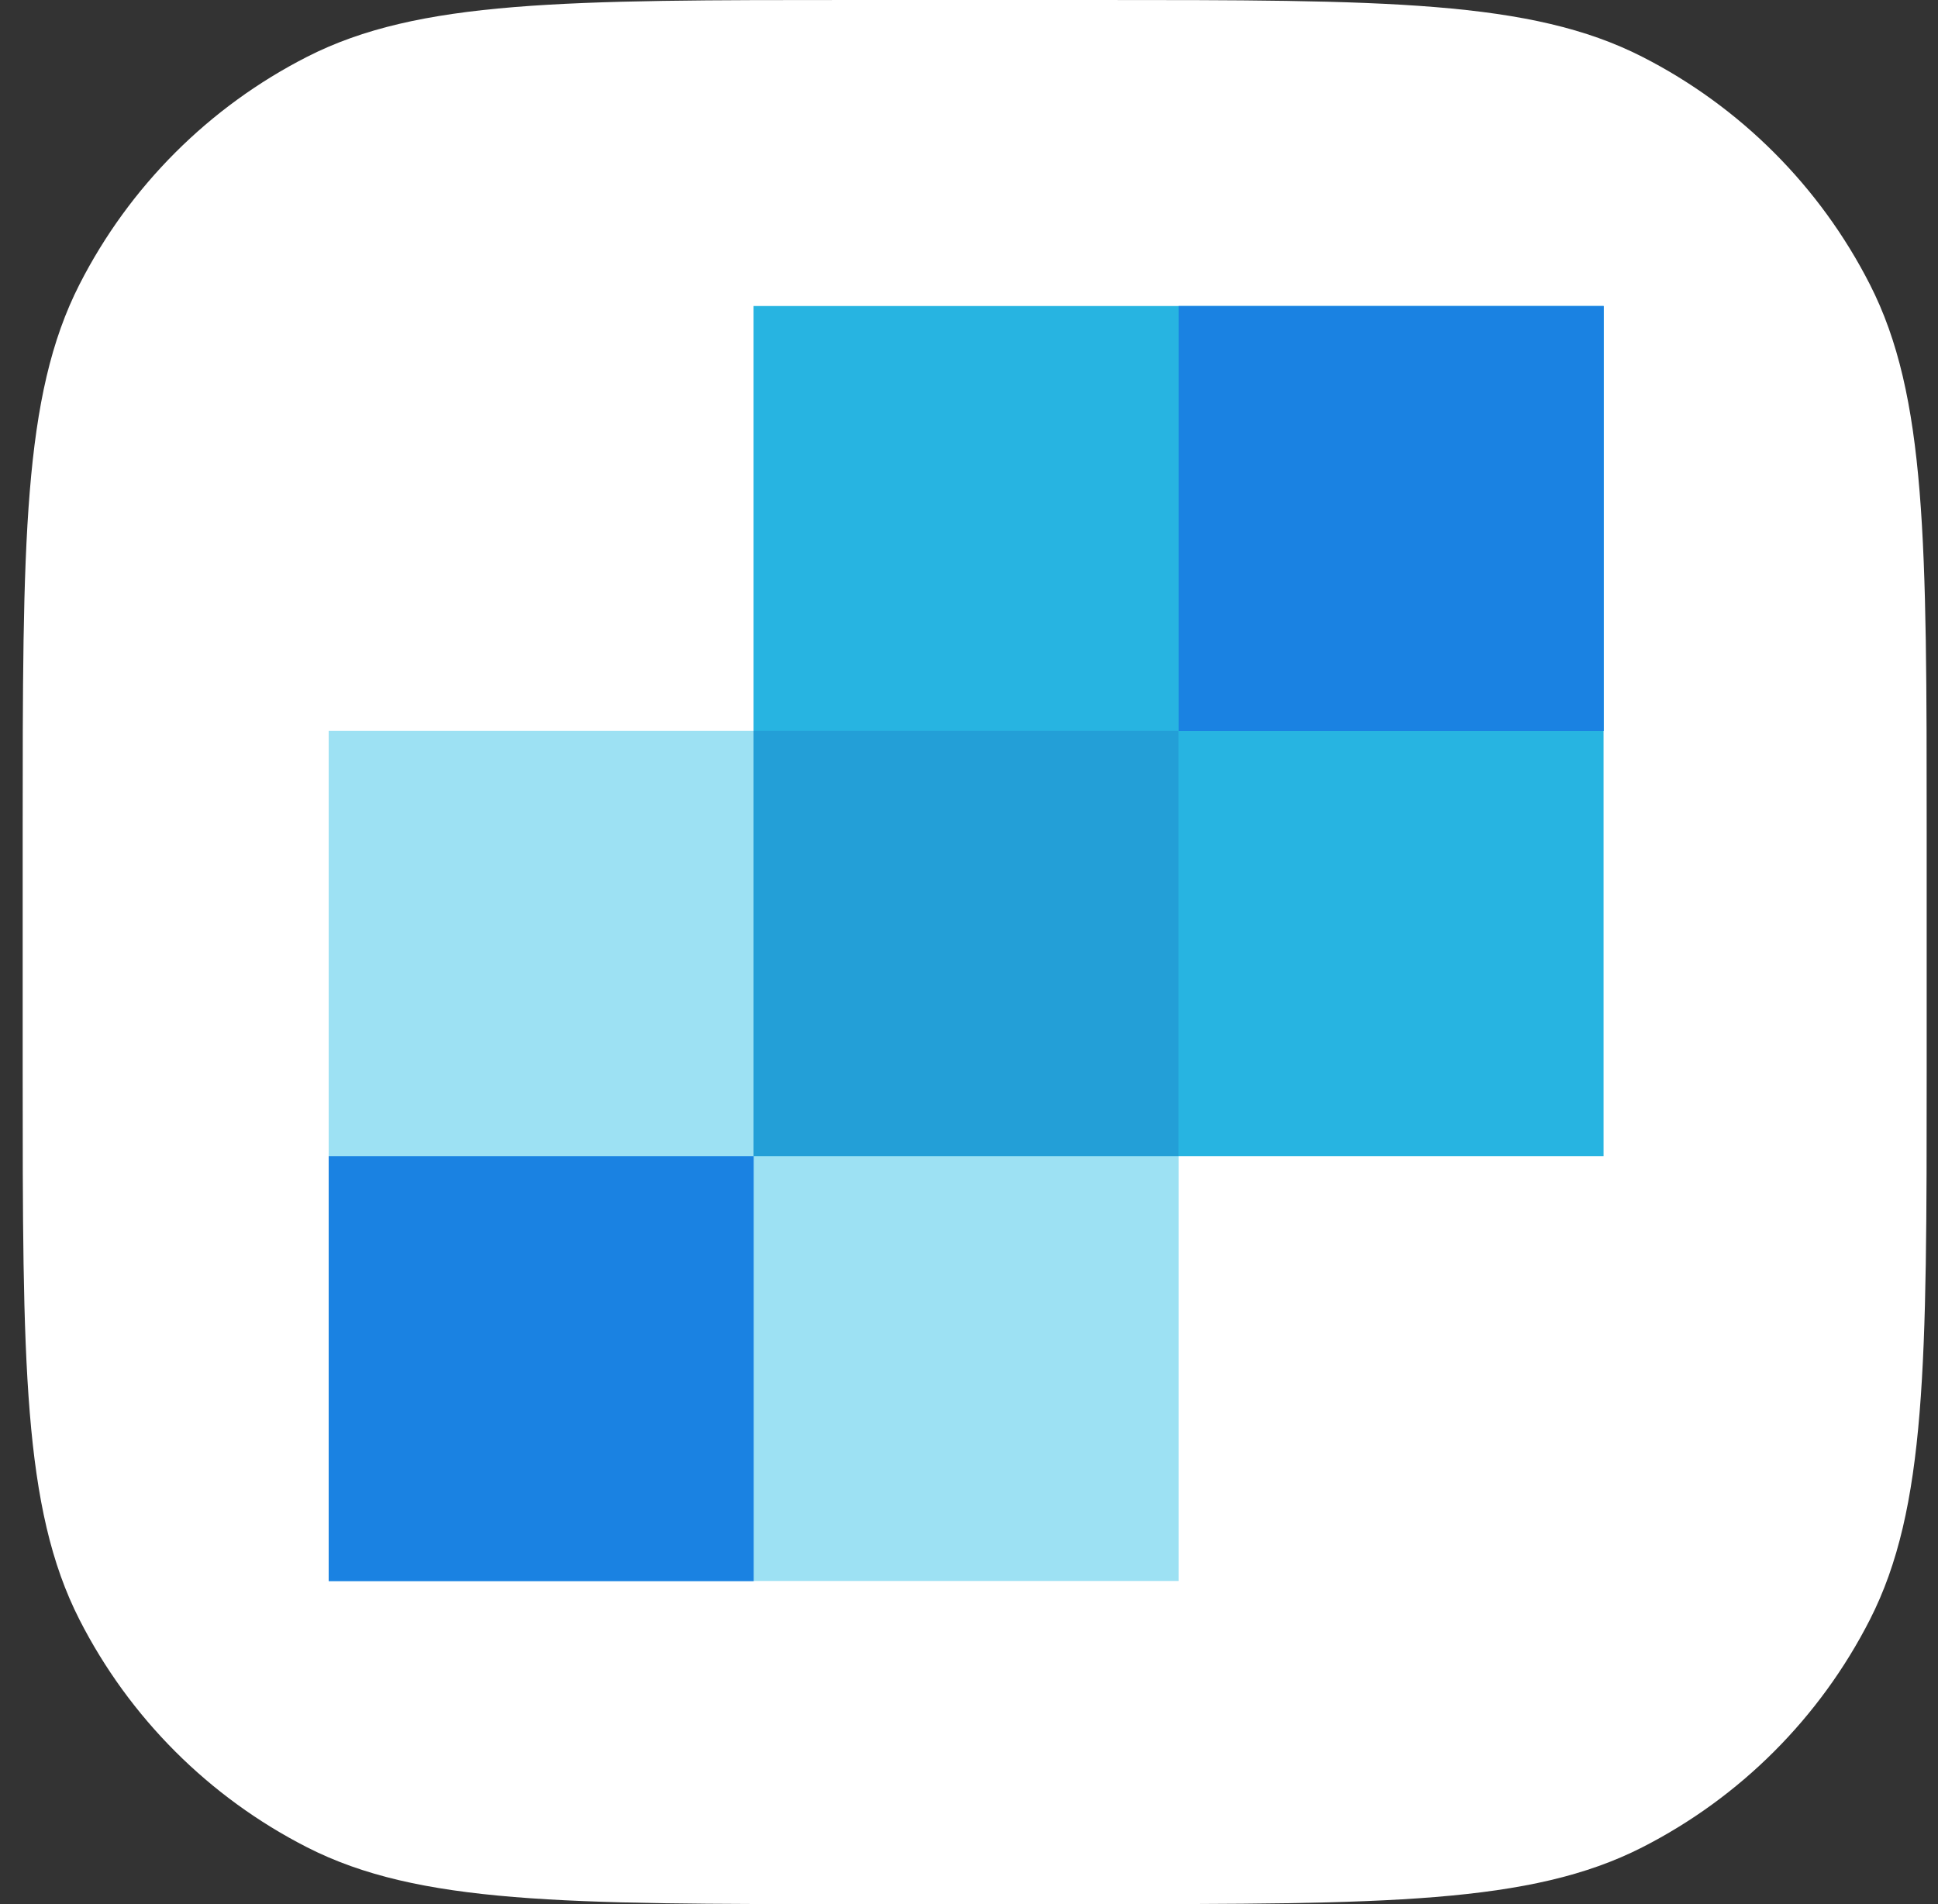
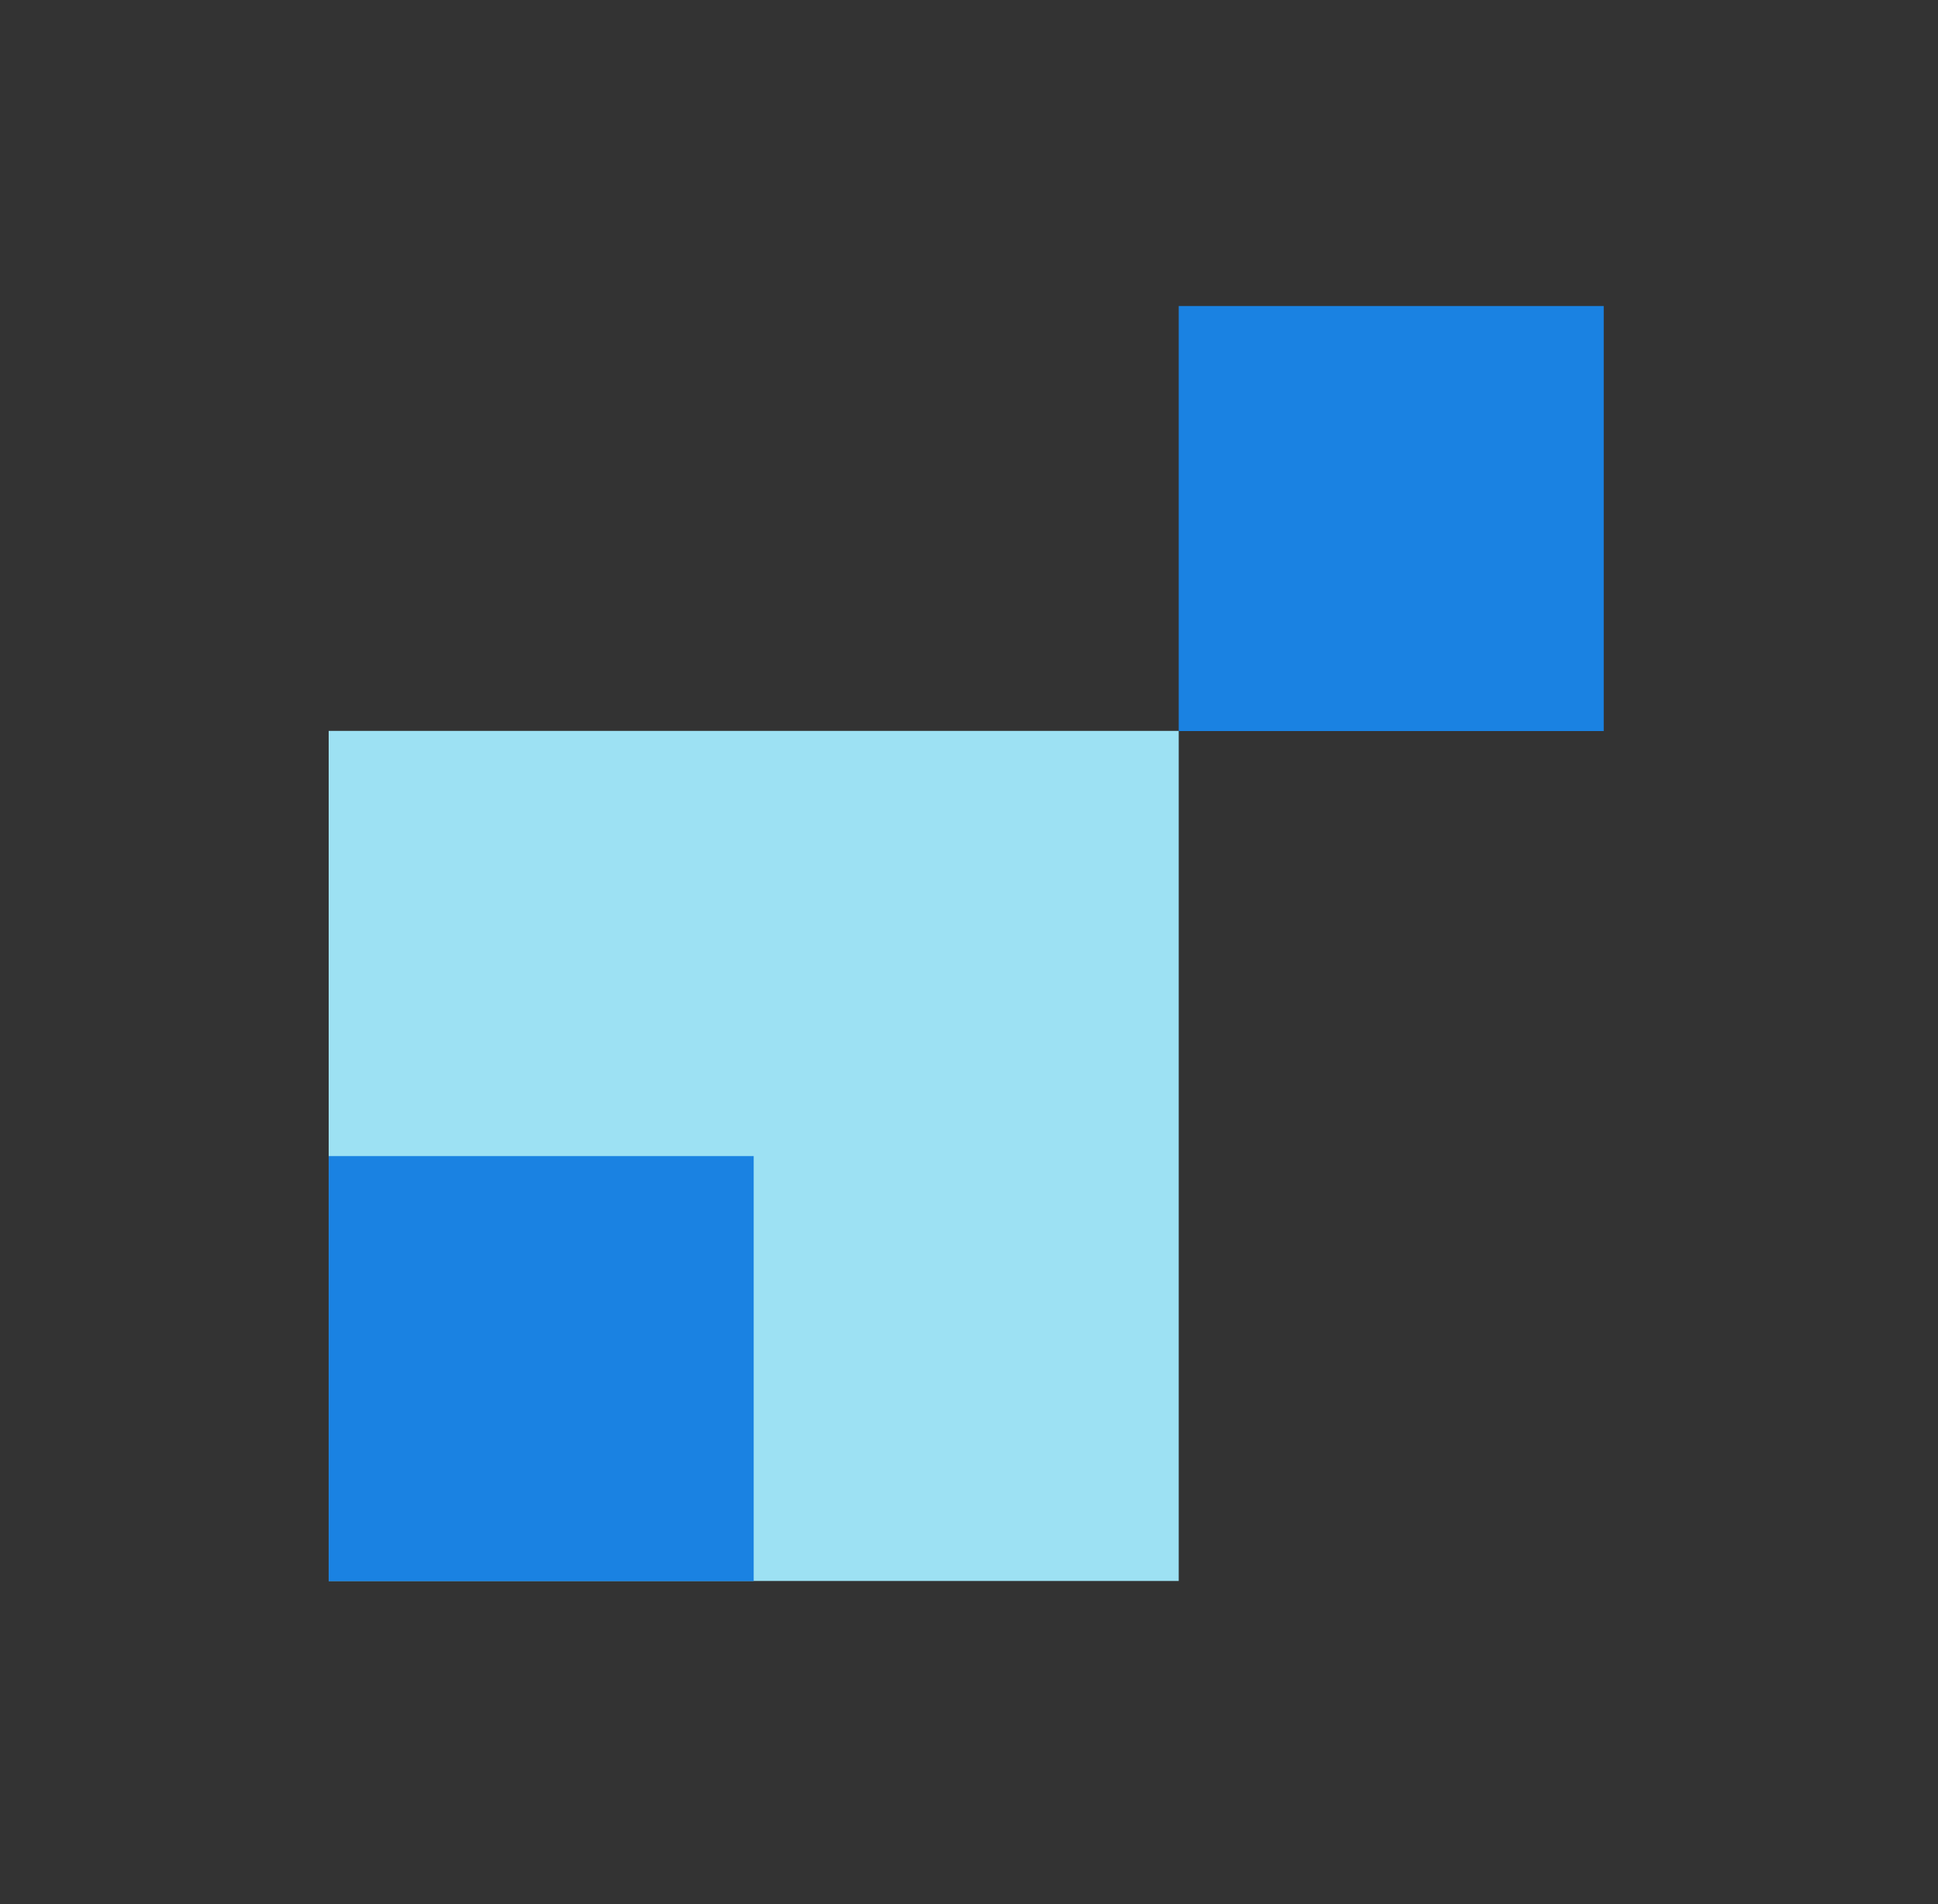
<svg xmlns="http://www.w3.org/2000/svg" width="100%" height="100%" viewBox="0 0 57 56" version="1.1" xml:space="preserve" style="fill-rule:evenodd;clip-rule:evenodd;stroke-linejoin:round;stroke-miterlimit:2;">
  <rect x="0" y="0" width="57" height="56" fill="#333333" stroke="none" />
-   <path d="M0.667,24.515C0.667,15.934 0.667,11.643 2.337,8.366C3.806,5.483 6.15,3.139 9.033,1.67C12.31,0 16.601,0 25.182,0L32.152,0C40.733,0 45.024,0 48.301,1.67C51.184,3.139 53.528,5.483 54.997,8.366C56.667,11.643 56.667,15.934 56.667,24.515L56.667,31.485C56.667,40.066 56.667,44.357 54.997,47.634C53.528,50.517 51.184,52.861 48.301,54.33C45.024,56 40.733,56 32.152,56L25.182,56C16.601,56 12.31,56 9.033,54.33C6.15,52.861 3.806,50.517 2.337,47.634C0.667,44.357 0.667,40.066 0.667,31.485L0.667,24.515Z" style="fill:white;fill-rule:nonzero;" />
  <g transform="matrix(0.015,0,0,0.015,9.667,9)">
    <g transform="matrix(9.766,0,0,9.766,0,-0.33)">
      <rect x="0" y="85.333" width="170.667" height="170.667" style="fill:rgb(157,225,243);fill-rule:nonzero;" />
    </g>
    <g transform="matrix(9.766,0,0,9.766,-0.34,0)">
-       <rect x="85.334" y="0" width="170.666" height="170.666" style="fill:rgb(39,180,225);fill-rule:nonzero;" />
-     </g>
+       </g>
    <g transform="matrix(9.766,0,0,9.766,0,0)">
      <path d="M0,256L85.333,256L85.333,170.667L0,170.667L0,256ZM170.667,85.333L256,85.333L256,0L170.667,0L170.667,85.333Z" style="fill:rgb(26,130,226);fill-rule:nonzero;" />
    </g>
    <g transform="matrix(9.766,0,0,9.766,-0.34,-0.34)">
-       <rect x="85.334" y="85.334" width="85.333" height="85.333" style="fill:rgb(35,159,215);fill-rule:nonzero;" />
-     </g>
+       </g>
  </g>
</svg>